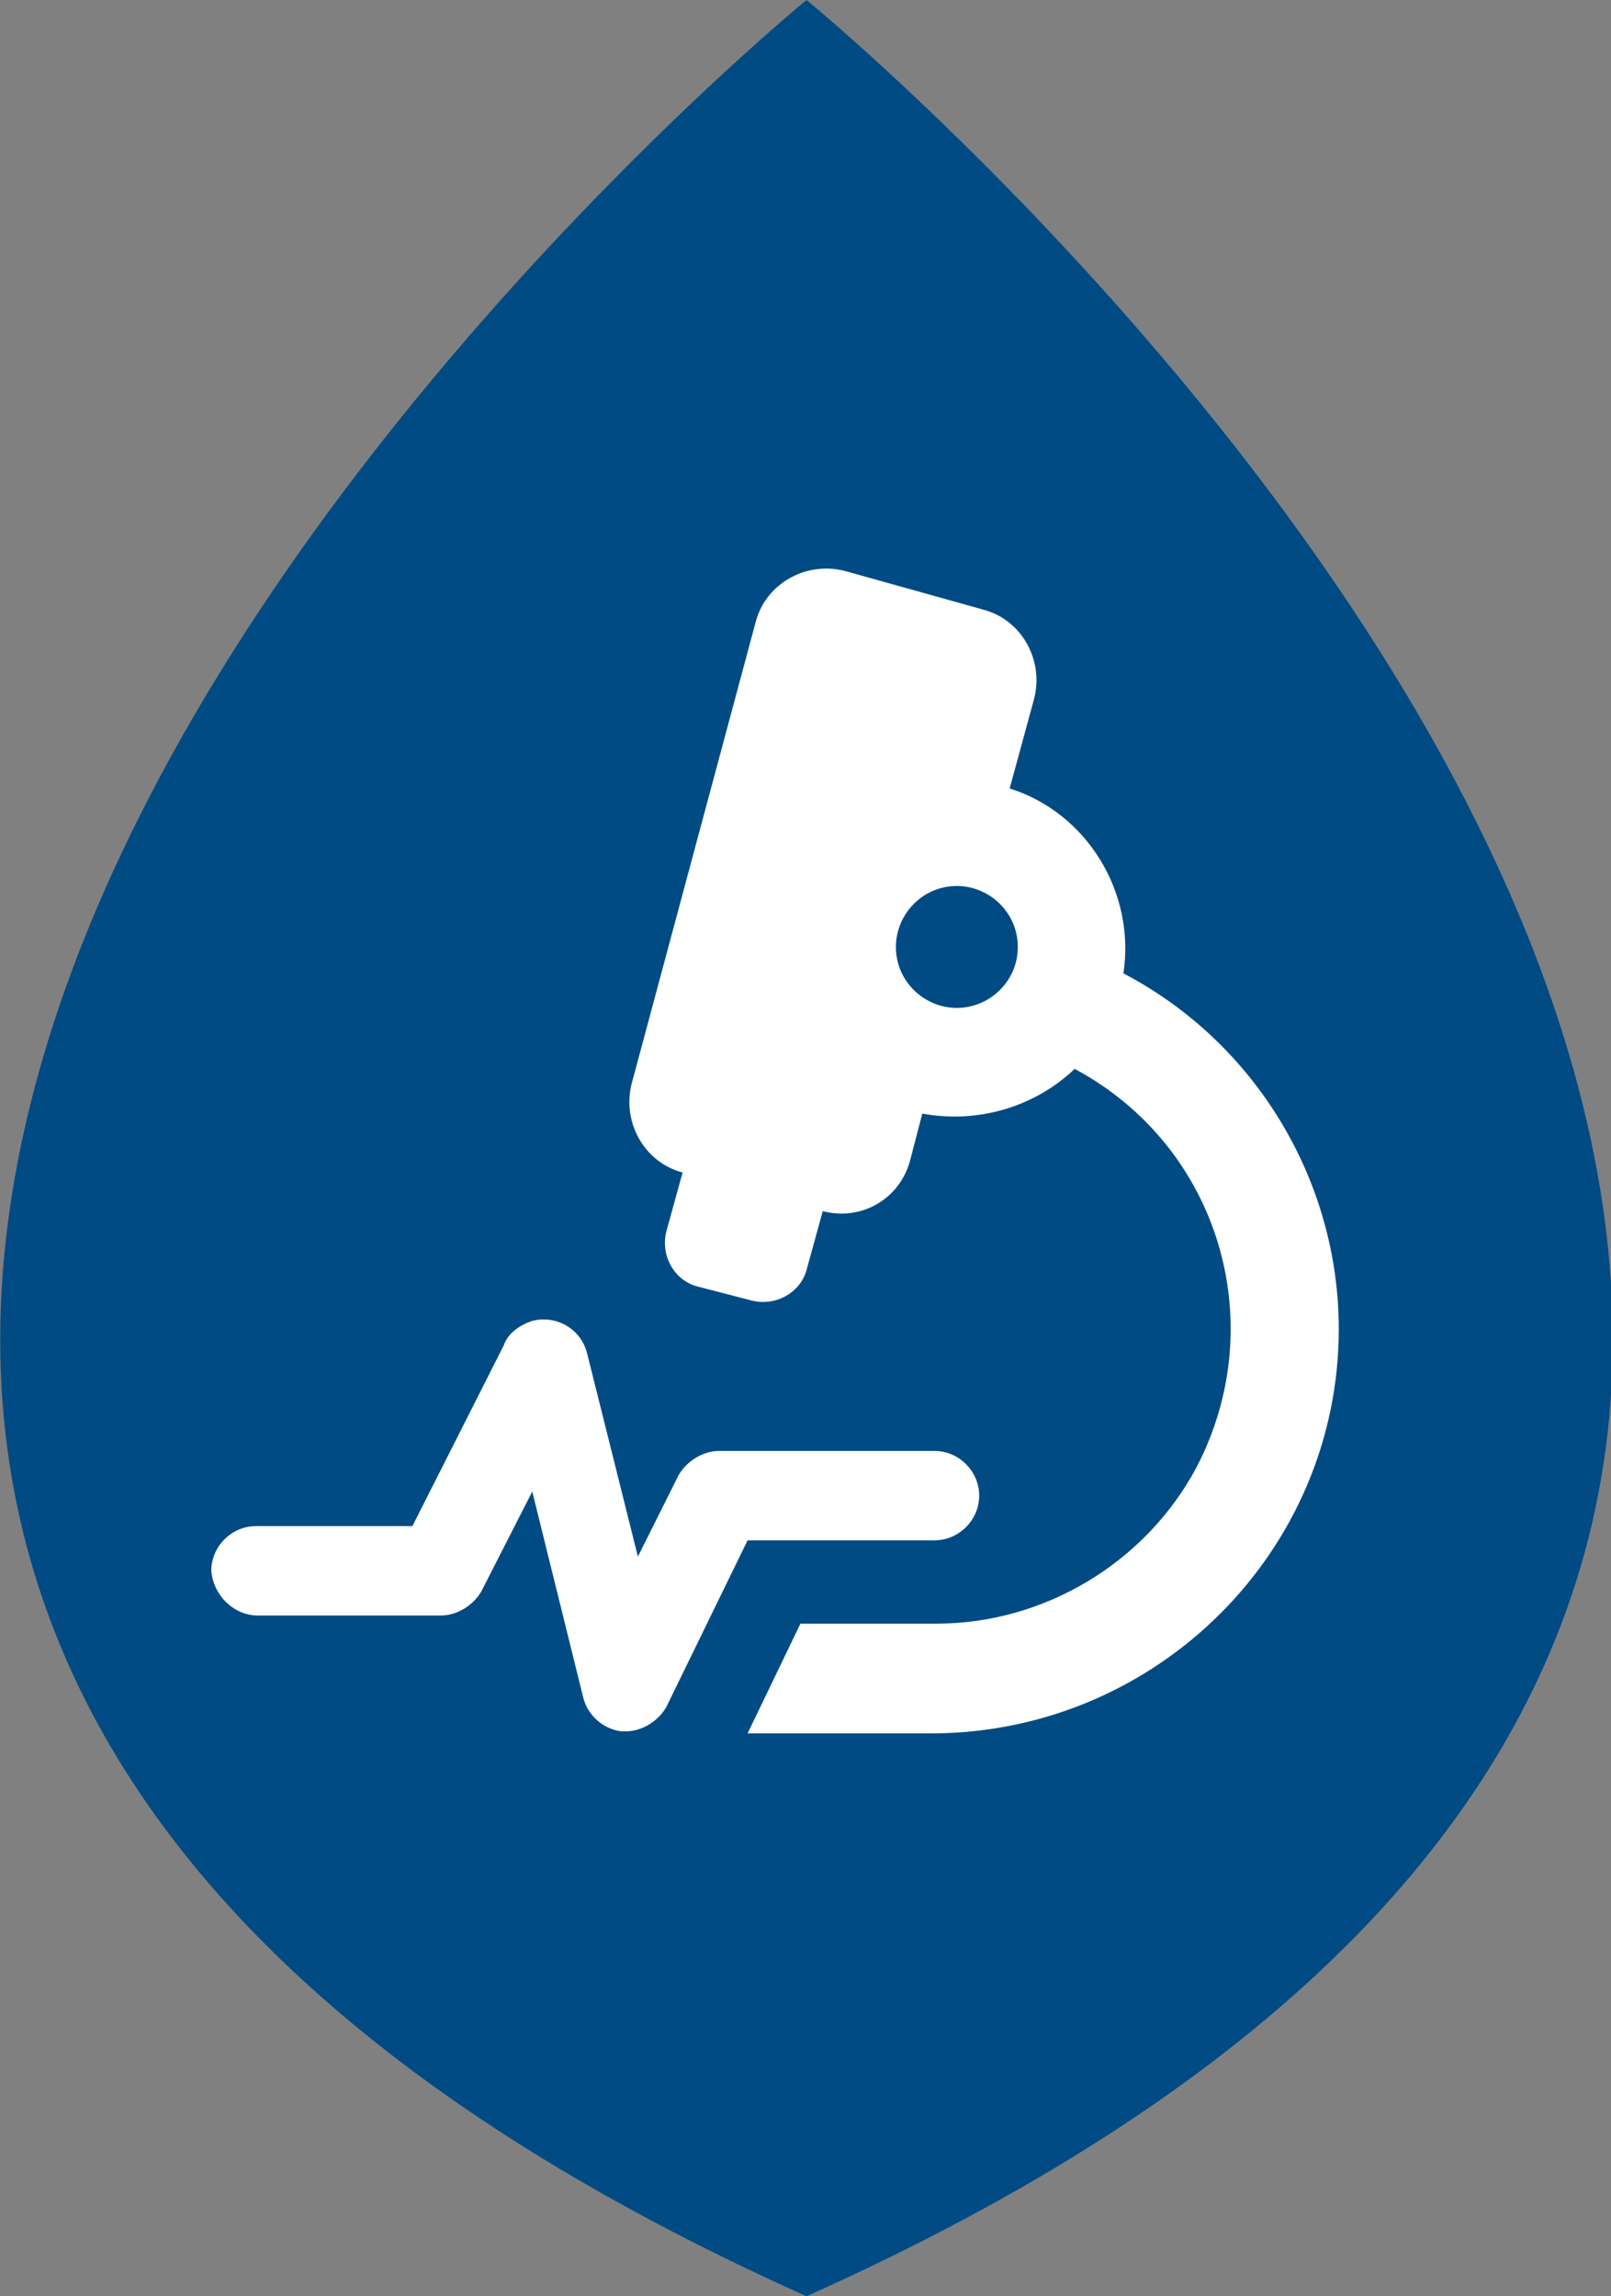
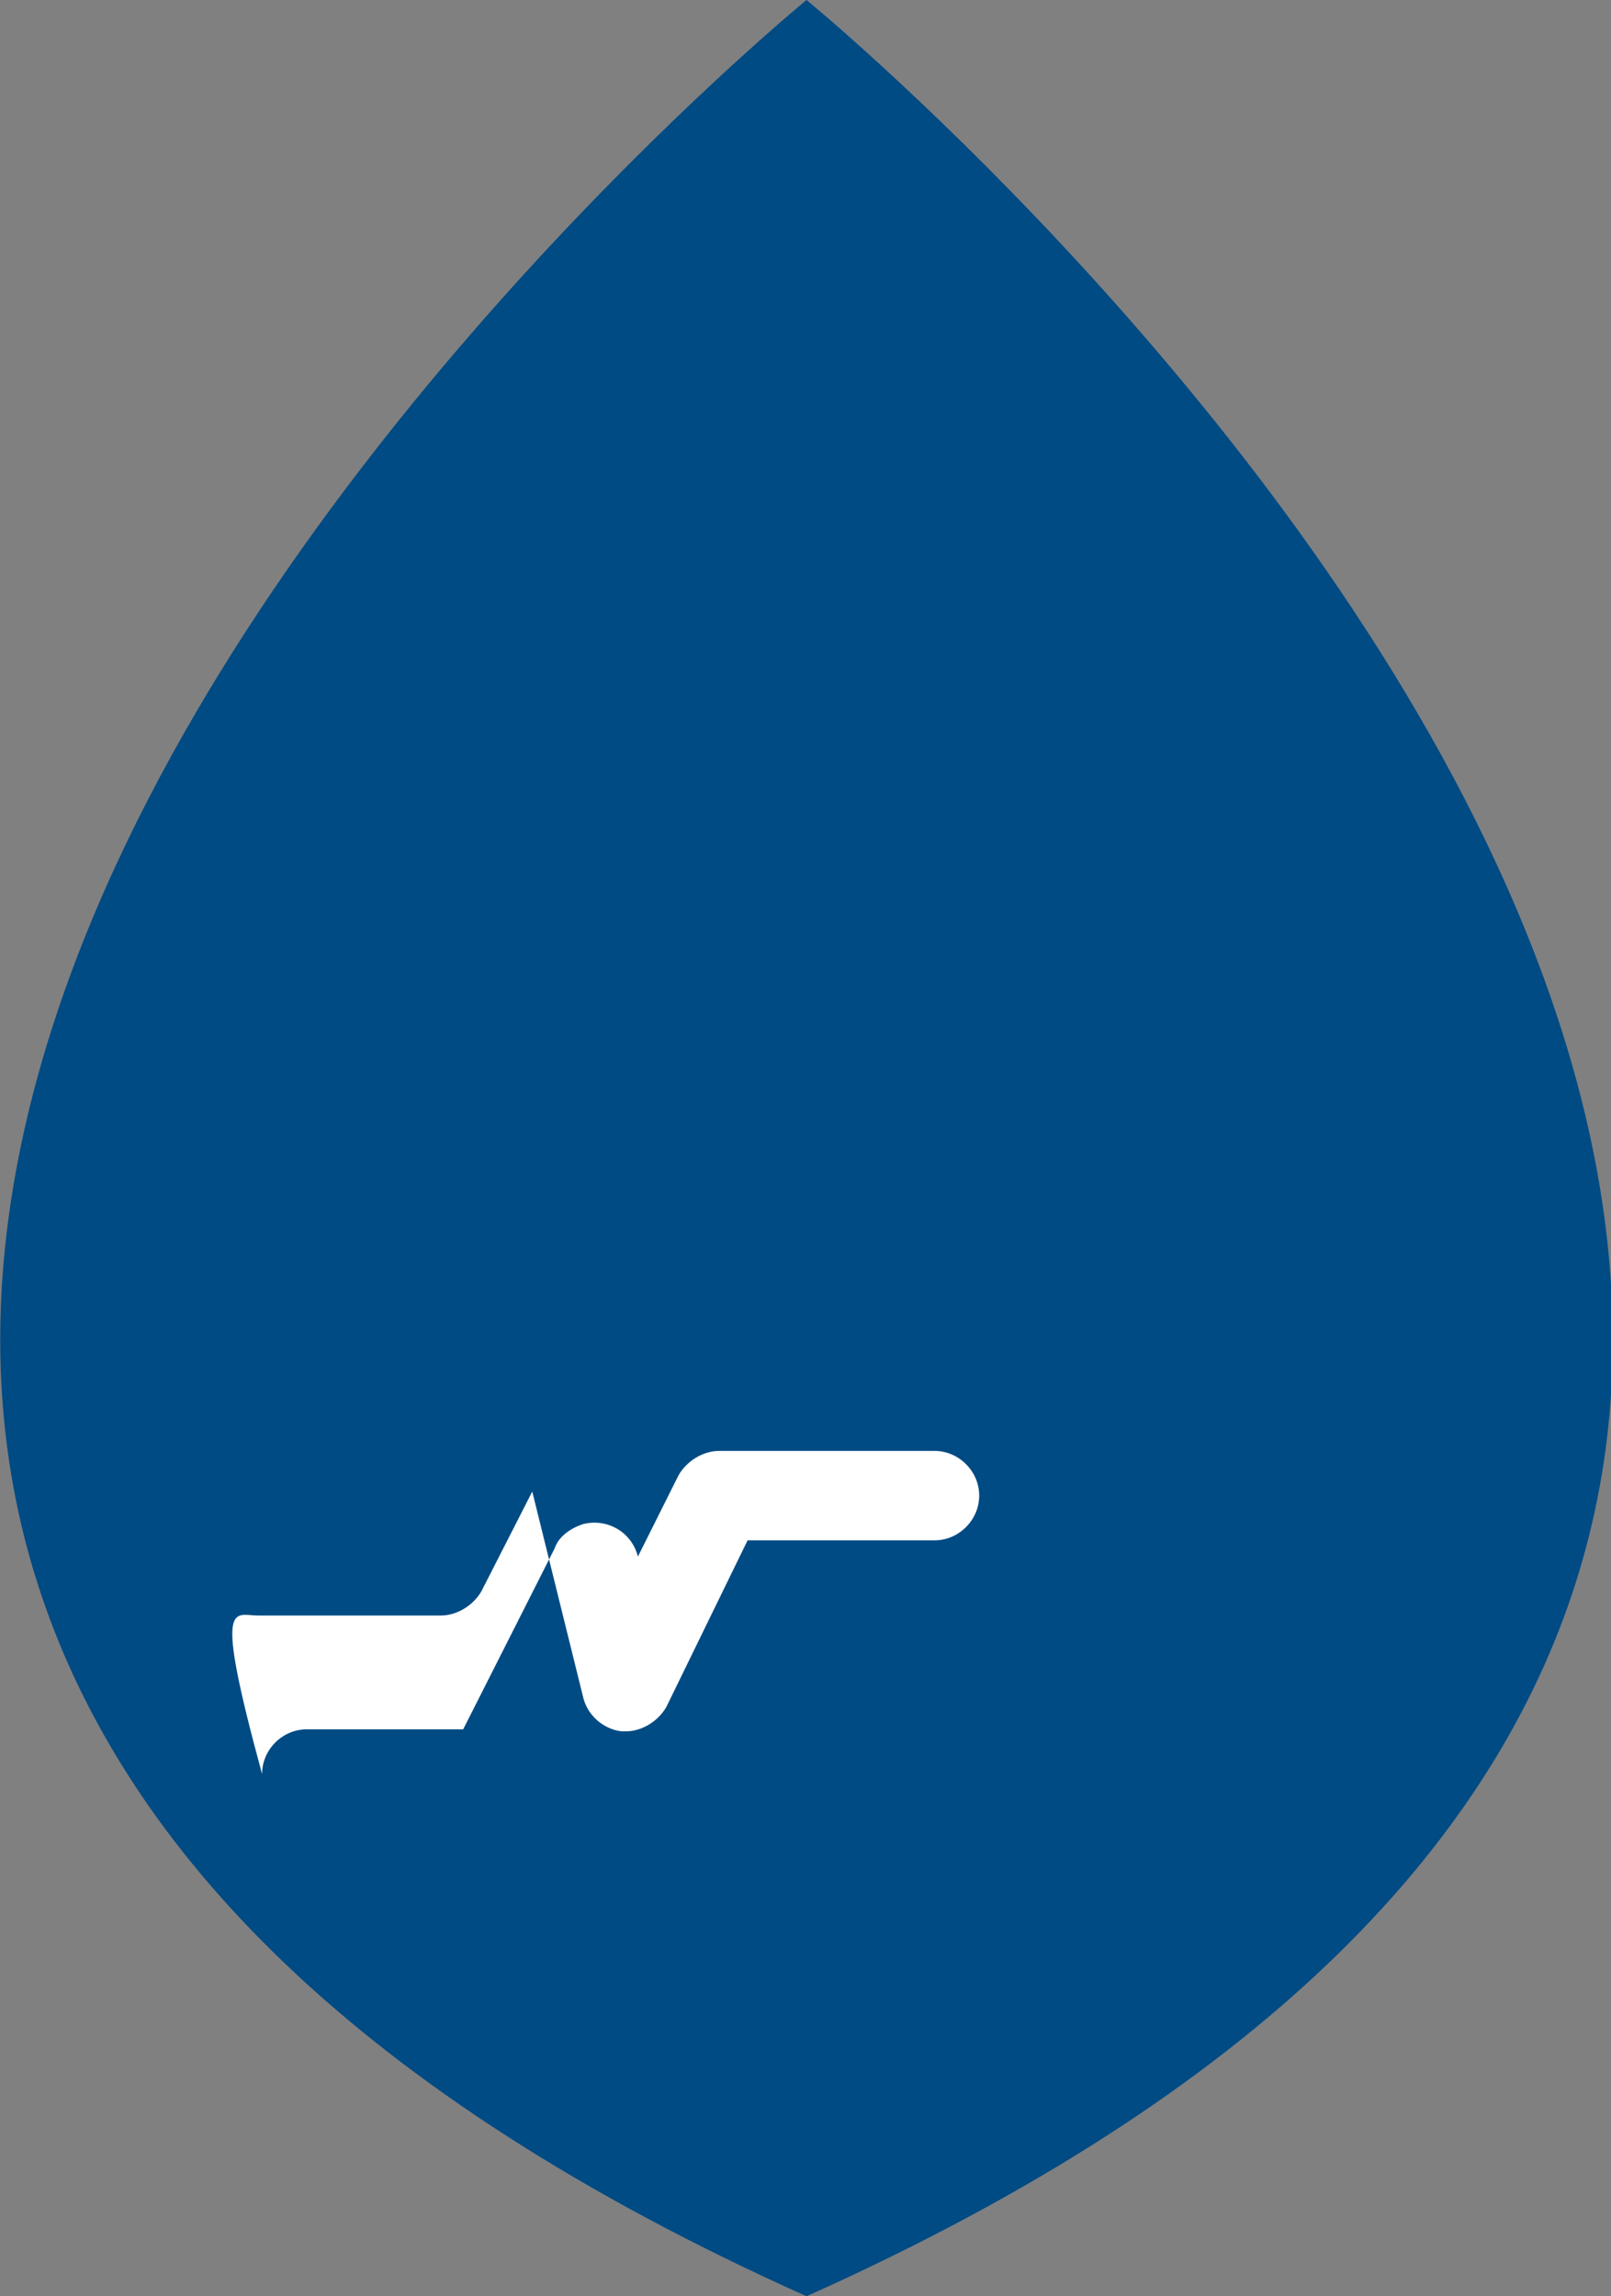
<svg xmlns="http://www.w3.org/2000/svg" version="1.1" id="Capa_1" x="0px" y="0px" width="79.3px" height="113px" viewBox="0 0 79.3 113" style="enable-background:new 0 0 79.3 113;" xml:space="preserve">
  <rect x="0" y="0" width="79.3" height="113" fill="#808080" stroke="none" />
  <style type="text/css">
	.st0{fill:#F1A21E;}
	.st1{fill:none;stroke:#FFFFFF;stroke-width:3.43;stroke-miterlimit:10;}
	.st2{fill:#FFFFFF;}
	.st3{fill:none;stroke:#FFFFFF;stroke-width:3;stroke-linecap:round;stroke-miterlimit:10;}
	.st4{fill:none;stroke:#FFFFFF;stroke-width:3;stroke-linecap:round;stroke-linejoin:round;stroke-miterlimit:10;}
	.st5{opacity:0.4;}
	.st6{fill:#8EBB37;}
	.st7{fill:#878484;}
	.st8{fill:#004B84;}
	.st9{opacity:0.4;fill:#FFFFFF;}
</style>
  <path class="st8" d="M39.7,113c89.3-40,0-113,0-113S-49.6,73,39.7,113z" />
  <g>
-     <path class="st2" d="M12.7,79.5h9c0.8,0,1.6-0.5,2-1.2l2.5-4.9l2.5,10.1c0.2,0.9,1,1.6,1.9,1.7h0.2c0.8,0,1.6-0.5,2-1.2l4-8.2H46   c1.2,0,2.2-1,2.2-2.2s-1-2.2-2.2-2.2H35.4c-0.8,0-1.6,0.5-2,1.2l-2,4l-2.5-10c-0.3-1.2-1.5-1.9-2.7-1.6c-0.6,0.2-1.2,0.6-1.4,1.2   l-4.5,8.9h-7.7c-1.2,0-2.2,1-2.2,2.2C10.5,78.5,11.5,79.5,12.7,79.5z" />
-     <path class="st2" d="M65.9,65.4c0-7.3-4.1-14.1-10.6-17.5c0.6-4-1.8-7.9-5.6-9.1l1.2-4.4c0.5-1.9-0.6-3.9-2.5-4.4l-6.8-1.9   c-1.9-0.5-3.9,0.6-4.4,2.5l-6.1,22.7c-0.5,1.9,0.6,3.9,2.5,4.4l-0.8,2.9c-0.3,1.2,0.4,2.4,1.5,2.7c0,0,0,0,0,0l2.7,0.7   c1.2,0.3,2.4-0.4,2.7-1.5c0,0,0,0,0,0l0.8-2.9c1.9,0.5,3.8-0.6,4.3-2.5l0.6-2.3c2.7,0.5,5.5-0.3,7.5-2.2c7.1,3.8,9.7,12.5,6,19.6   c-2.5,4.7-7.5,7.7-12.8,7.7h-6.7l-2.6,5.4H46C57,85.2,65.9,76.3,65.9,65.4z M47.1,49.6c-1.6,0-3-1.3-3-3c0-1.6,1.3-3,3-3   c1.6,0,3,1.3,3,3l0,0C50.1,48.3,48.7,49.6,47.1,49.6z" />
+     <path class="st2" d="M12.7,79.5h9c0.8,0,1.6-0.5,2-1.2l2.5-4.9l2.5,10.1c0.2,0.9,1,1.6,1.9,1.7h0.2c0.8,0,1.6-0.5,2-1.2l4-8.2H46   c1.2,0,2.2-1,2.2-2.2s-1-2.2-2.2-2.2H35.4c-0.8,0-1.6,0.5-2,1.2l-2,4c-0.3-1.2-1.5-1.9-2.7-1.6c-0.6,0.2-1.2,0.6-1.4,1.2   l-4.5,8.9h-7.7c-1.2,0-2.2,1-2.2,2.2C10.5,78.5,11.5,79.5,12.7,79.5z" />
  </g>
</svg>